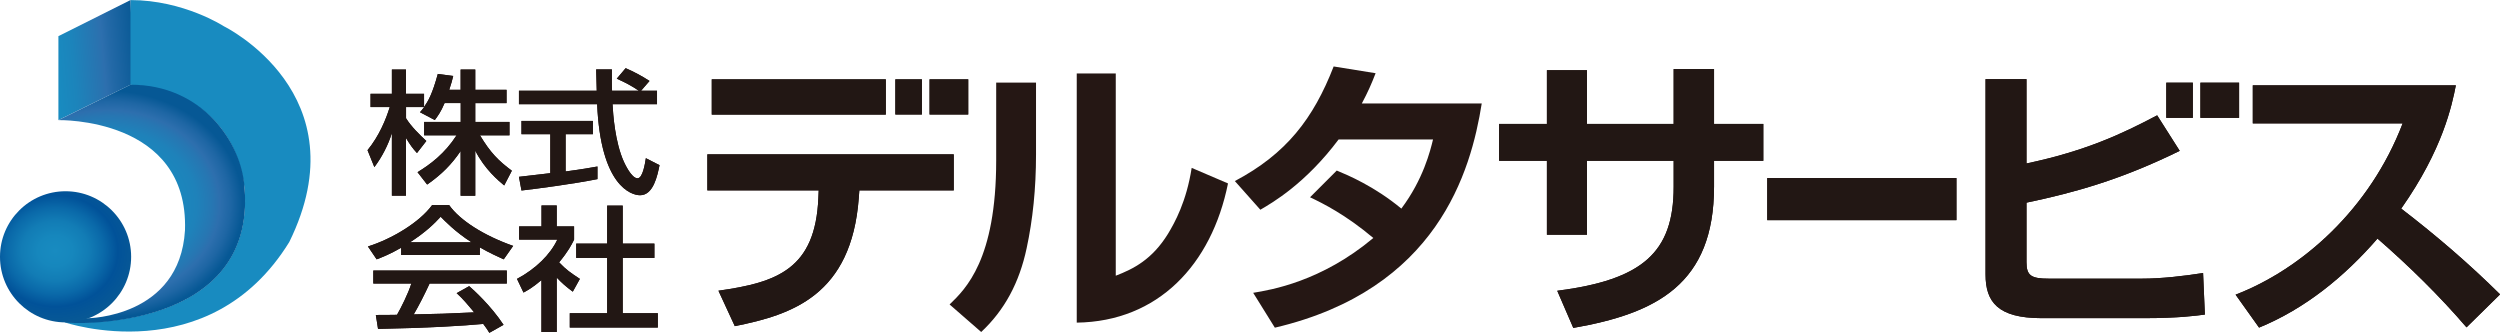
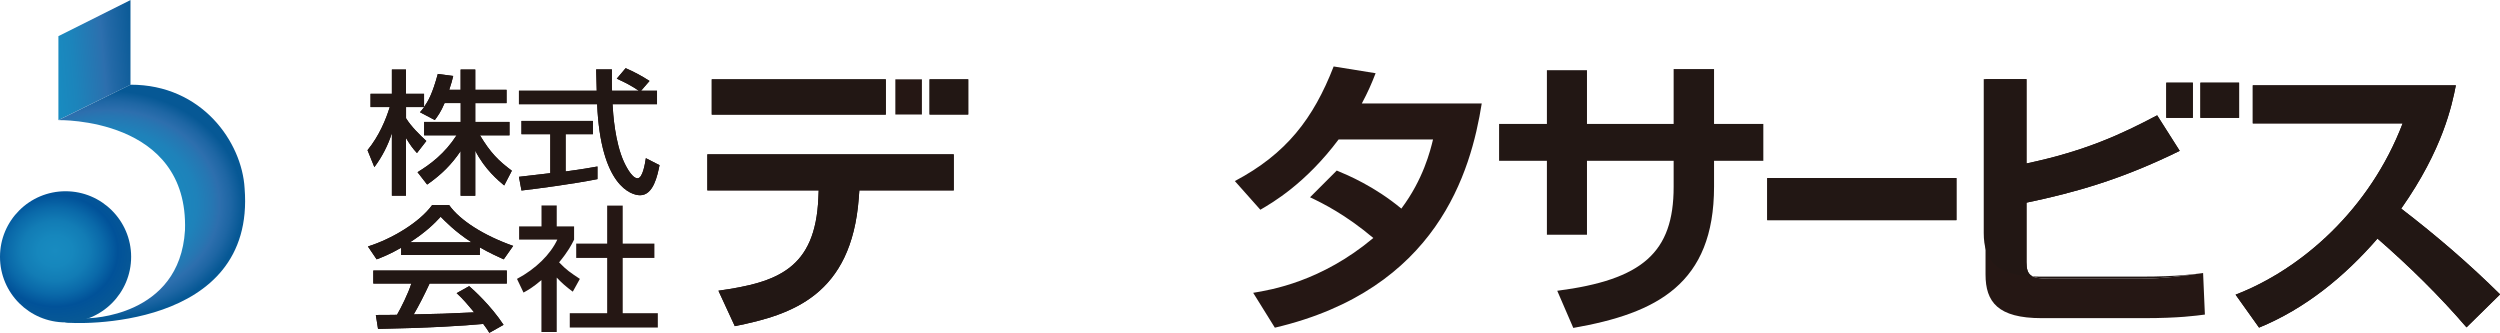
<svg xmlns="http://www.w3.org/2000/svg" id="_レイヤー_2" data-name="レイヤー 2" width="108.27mm" height="14.42mm" viewBox="0 0 306.92 40.86">
  <defs>
    <clipPath id="clippath">
      <polygon id="SVGID" points="7.17 4.43 7.17 14.73 16.02 10.39 16.02 0 7.17 4.43" fill="none" stroke-width="0" />
    </clipPath>
    <linearGradient id="_名称未設定グラデーション_4" data-name="名称未設定グラデーション 4" x1="55.49" y1="113.46" x2="55.86" y2="113.46" gradientTransform="translate(-1499.19 3086.11) scale(27.14 -27.14)" gradientUnits="userSpaceOnUse">
      <stop offset="0" stop-color="#188bc0" />
      <stop offset=".22" stop-color="#1c84bb" />
      <stop offset=".53" stop-color="#2973b0" />
      <stop offset=".59" stop-color="#2d6fae" />
      <stop offset=".68" stop-color="#2369a7" />
      <stop offset="1" stop-color="#085995" />
    </linearGradient>
    <clipPath id="clippath-1">
      <path id="SVGID-2" data-name="SVGID" d="m16.02,10.39l-8.85,4.35s16.02-.4,15.54,13.53c-.65,10.71-11.92,10.79-11.92,10.79l-2.85.51c1.17.24,23.49,1.06,22.09-16.46-.32-5.65-5.22-12.74-14.01-12.72h0" fill="none" stroke-width="0" />
    </clipPath>
    <radialGradient id="_名称未設定グラデーション_3" data-name="名称未設定グラデーション 3" cx="56.95" cy="114.3" fx="56.95" fy="114.3" r=".37" gradientTransform="translate(-2553.03 4328.42) scale(45.06 -37.65)" gradientUnits="userSpaceOnUse">
      <stop offset="0" stop-color="#188bc0" />
      <stop offset=".48" stop-color="#1989be" />
      <stop offset=".66" stop-color="#1e82ba" />
      <stop offset=".78" stop-color="#2776b2" />
      <stop offset=".83" stop-color="#2d6fae" />
      <stop offset=".91" stop-color="#1e66a4" />
      <stop offset="1" stop-color="#065895" />
    </radialGradient>
    <clipPath id="clippath-2">
      <path id="SVGID-3" data-name="SVGID" d="m0,31.52c0,4.45,3.6,8.05,8.05,8.05s8.05-3.61,8.05-8.05-3.61-8.05-8.05-8.05S0,27.07,0,31.52" fill="none" stroke-width="0" />
    </clipPath>
    <radialGradient id="_名称未設定グラデーション_2" data-name="名称未設定グラデーション 2" cx="55.63" cy="114.52" fx="55.63" fy="114.52" r=".37" gradientTransform="translate(-1511.36 2815.91) scale(27.29 -24.32)" gradientUnits="userSpaceOnUse">
      <stop offset="0" stop-color="#188bc0" />
      <stop offset=".21" stop-color="#1687bd" />
      <stop offset=".41" stop-color="#127cb5" />
      <stop offset=".59" stop-color="#0a69a9" />
      <stop offset=".76" stop-color="#015299" />
      <stop offset="1" stop-color="#085995" />
    </radialGradient>
  </defs>
  <g id="_レイヤー_1-2" data-name="レイヤー 1">
    <g id="_デルタサービス" data-name="デルタサービス">
      <g>
        <g>
          <path d="m54.58,12.65c-.47,1.11-.85,1.6-1.2,2.08l-1.82-.96c.15-.16.35-.4.51-.63h-2.22v1.37c.62,1.01,1.65,2.01,2.49,2.79l-1.15,1.48c-.54-.58-.87-1.06-1.35-1.85v7.08h-1.73v-7.67c-.47,1.47-1.2,2.9-2.15,4.17l-.84-2.08c1.44-1.76,2.26-3.78,2.73-5.29h-2.36v-1.63h2.62v-2.98h1.73v2.98h2.22v1.62c.51-.73,1.02-1.6,1.69-4.06l1.89.25c-.11.46-.25,1.01-.49,1.7h1.4v-2.49h1.8v2.49h3.84v1.63h-3.84v2.31h4.2v1.65h-3.62c1.27,2.11,2.24,3.1,3.91,4.34l-.94,1.81c-.67-.56-2.38-1.96-3.55-4.27v5.53h-1.8v-5.48c-1.11,1.63-2.29,2.84-4.11,4.11l-1.18-1.52c1.6-.97,3.38-2.32,4.79-4.52h-3.98v-1.65h4.49v-2.31h-1.98Z" fill="#251714" stroke-width="0" />
          <path d="m78.69,11.13h1.97v1.65h-5.46c.07,1.25.29,4.63,1.4,7.09.09.18.91,2.01,1.67,2.01.62,0,.91-1.72,1.02-2.47l1.68.86c-.26,1.27-.75,3.69-2.39,3.69-1.09,0-4.84-1.14-5.27-11.18h-9.6v-1.65h9.55c0-.36-.06-2.19-.07-2.62h1.93c0,1.02-.02,1.96.02,2.62h3.29c-.87-.59-1.62-.99-2.71-1.48l1.09-1.29c.93.4,2.05.99,2.93,1.57l-1.04,1.2Zm-14.99,10.57c.98-.12,3.44-.4,3.86-.45v-4.78h-3.54v-1.63h8.77v1.63h-3.35v4.57c2.09-.28,3.2-.48,3.91-.61v1.55c-2.97.59-7.18,1.15-9.33,1.4l-.31-1.68Z" fill="#251714" stroke-width="0" />
          <path d="m49.24,30.41c-1.38.79-2.22,1.12-3,1.42l-1.07-1.58c2.93-.92,6.33-2.95,7.88-5.08h2.09c1.33,1.88,4.26,3.74,7.86,5.01l-1.16,1.65c-.76-.35-1.82-.82-2.93-1.47v.94h-9.66v-.89Zm10.84,10.45c-.22-.36-.33-.54-.75-1.1-2.49.23-6.57.49-12.92.61l-.27-1.71c.38,0,2.04,0,2.6-.02.47-.81,1.38-2.61,1.76-3.84h-4.67v-1.6h16.39v1.6h-9.48c-.62,1.34-1.33,2.74-1.95,3.79,3.4-.07,3.78-.08,7.42-.25-.89-1.07-1.35-1.63-2.15-2.36l1.54-.86c.56.49,2.64,2.36,4.22,4.75l-1.76.99Zm-2.2-11.13c-1.97-1.25-3.35-2.69-3.78-3.13-.73.79-1.71,1.8-3.75,3.13h7.53Z" fill="#251714" stroke-width="0" />
          <path d="m68.34,40.75h-1.87v-6.37c-1.09.92-1.64,1.22-2.2,1.53l-.8-1.68c2.33-1.24,4.11-3.02,4.95-4.82h-4.69v-1.62h2.75v-2.57h1.87v2.57h2.13v1.62c-.31.63-.73,1.45-1.84,2.79.93.96,1.36,1.24,2.55,2.03l-.87,1.57c-.85-.63-1.35-1.07-1.97-1.73v6.68Zm6.2-15.52h1.91v4.67h3.89v1.76h-3.89v6.78h4.31v1.76h-10.81v-1.76h4.59v-6.78h-3.8v-1.76h3.8v-4.67Z" fill="#251714" stroke-width="0" />
        </g>
        <g>
          <path d="m54.58,12.65c-.47,1.11-.85,1.6-1.2,2.08l-1.82-.96c.15-.16.35-.4.51-.63h-2.22v1.37c.62,1.01,1.65,2.01,2.49,2.79l-1.15,1.48c-.54-.58-.87-1.06-1.35-1.85v7.08h-1.73v-7.67c-.47,1.47-1.2,2.9-2.15,4.17l-.84-2.08c1.44-1.76,2.26-3.78,2.73-5.29h-2.36v-1.63h2.62v-2.98h1.73v2.98h2.22v1.62c.51-.73,1.02-1.6,1.69-4.06l1.89.25c-.11.46-.25,1.01-.49,1.7h1.4v-2.49h1.8v2.49h3.84v1.63h-3.84v2.31h4.2v1.65h-3.62c1.27,2.11,2.24,3.1,3.91,4.34l-.94,1.81c-.67-.56-2.38-1.96-3.55-4.27v5.53h-1.8v-5.48c-1.11,1.63-2.29,2.84-4.11,4.11l-1.18-1.52c1.6-.97,3.38-2.32,4.79-4.52h-3.98v-1.65h4.49v-2.31h-1.98Z" fill="#221714" stroke-width="0" />
          <path d="m78.69,11.13h1.97v1.65h-5.46c.07,1.25.29,4.63,1.4,7.09.09.18.91,2.01,1.67,2.01.62,0,.91-1.72,1.02-2.47l1.68.86c-.26,1.27-.75,3.69-2.39,3.69-1.09,0-4.84-1.14-5.27-11.18h-9.6v-1.65h9.55c0-.36-.06-2.19-.07-2.62h1.93c0,1.02-.02,1.96.02,2.62h3.29c-.87-.59-1.62-.99-2.71-1.48l1.09-1.29c.93.4,2.05.99,2.93,1.57l-1.04,1.2Zm-14.99,10.57c.98-.12,3.44-.4,3.86-.45v-4.78h-3.54v-1.63h8.77v1.63h-3.35v4.57c2.09-.28,3.2-.48,3.91-.61v1.55c-2.97.59-7.18,1.15-9.33,1.4l-.31-1.68Z" fill="#221714" stroke-width="0" />
          <path d="m49.24,30.41c-1.38.79-2.22,1.12-3,1.42l-1.07-1.58c2.93-.92,6.33-2.95,7.88-5.08h2.09c1.33,1.88,4.26,3.74,7.86,5.01l-1.16,1.65c-.76-.35-1.82-.82-2.93-1.47v.94h-9.66v-.89Zm10.84,10.45c-.22-.36-.33-.54-.75-1.1-2.49.23-6.57.49-12.92.61l-.27-1.71c.38,0,2.04,0,2.6-.02.47-.81,1.38-2.61,1.76-3.84h-4.67v-1.6h16.39v1.6h-9.48c-.62,1.34-1.33,2.74-1.95,3.79,3.4-.07,3.78-.08,7.42-.25-.89-1.07-1.35-1.63-2.15-2.36l1.54-.86c.56.49,2.64,2.36,4.22,4.75l-1.76.99Zm-2.2-11.13c-1.97-1.25-3.35-2.69-3.78-3.13-.73.79-1.71,1.8-3.75,3.13h7.53Z" fill="#221714" stroke-width="0" />
-           <path d="m68.34,40.75h-1.87v-6.37c-1.09.92-1.64,1.22-2.2,1.53l-.8-1.68c2.33-1.24,4.11-3.02,4.95-4.82h-4.69v-1.62h2.75v-2.57h1.87v2.57h2.13v1.62c-.31.63-.73,1.45-1.84,2.79.93.96,1.36,1.24,2.55,2.03l-.87,1.57c-.85-.63-1.35-1.07-1.97-1.73v6.68Zm6.2-15.52h1.91v4.67h3.89v1.76h-3.89v6.78h4.31v1.76h-10.81v-1.76h4.59v-6.78h-3.8v-1.76h3.8v-4.67Z" fill="#221714" stroke-width="0" />
        </g>
      </g>
      <g>
        <g>
-           <path d="m205.48,8.47h4.95v6.74h6.05v4.52h-6.05v3.17c0,11.95-7.03,15.56-17.28,17.35l-1.97-4.56c10.46-1.35,14.29-4.7,14.29-12.75v-3.21h-10.64v9.08h-4.92v-9.08h-5.87v-4.52h5.87v-6.6h4.92v6.6h10.64v-6.74Z" fill="#251714" stroke-width="0" />
          <path d="m240.19,21.85v5.17h-23.23v-5.17h23.23Z" fill="#251714" stroke-width="0" />
          <path d="m248.79,9.71v10.35c7.22-1.53,11.63-3.58,16.04-5.91l2.77,4.36c-7.11,3.5-12.87,5.12-18.81,6.36v7.32c0,1.64.58,2.01,2.73,2.01h11.44c2.44,0,5.21-.33,7.51-.69l.22,5.1c-1.09.14-3.17.44-7.47.44h-12.57c-5.39,0-6.89-2-6.89-5.36V9.71h5.03Zm20.42,4.75h-3.26v-4.32h3.26v4.32Zm5.68,0h-4.75v-4.32h4.75v4.32Z" fill="#251714" stroke-width="0" />
          <path d="m274.45,36.17c8.16-3.14,16.51-10.53,20.52-21.03h-18.4v-4.67h24.93c-.47,2.37-1.57,7.83-6.71,15.13,4.45,3.42,8.34,6.78,12.14,10.53l-4.12,4.05c-3.35-3.9-7.04-7.51-10.93-10.9-4.04,4.66-8.86,8.6-14.54,10.93l-2.88-4.04Z" fill="#251714" stroke-width="0" />
        </g>
        <g>
          <path d="m205.48,8.47h4.95v6.74h6.05v4.52h-6.05v3.17c0,11.95-7.03,15.56-17.28,17.35l-1.97-4.56c10.46-1.35,14.29-4.7,14.29-12.75v-3.21h-10.64v9.08h-4.92v-9.08h-5.87v-4.52h5.87v-6.6h4.92v6.6h10.64v-6.74Z" fill="#221714" stroke-width="0" />
          <path d="m240.19,21.85v5.17h-23.23v-5.17h23.23Z" fill="#221714" stroke-width="0" />
-           <path d="m248.79,9.71v10.35c7.22-1.53,11.63-3.58,16.04-5.91l2.77,4.36c-7.11,3.5-12.87,5.12-18.81,6.36v7.32c0,1.64.58,2.01,2.73,2.01h11.44c2.44,0,5.21-.33,7.51-.69l.22,5.1c-1.09.14-3.17.44-7.47.44h-12.57c-5.39,0-6.89-2-6.89-5.36V9.71h5.03Zm20.42,4.75h-3.26v-4.32h3.26v4.32Zm5.68,0h-4.75v-4.32h4.75v4.32Z" fill="#221714" stroke-width="0" />
+           <path d="m248.79,9.71v10.35c7.22-1.53,11.63-3.58,16.04-5.91l2.77,4.36c-7.11,3.5-12.87,5.12-18.81,6.36v7.32c0,1.64.58,2.01,2.73,2.01h11.44c2.44,0,5.21-.33,7.51-.69c-1.09.14-3.17.44-7.47.44h-12.57c-5.39,0-6.89-2-6.89-5.36V9.71h5.03Zm20.42,4.75h-3.26v-4.32h3.26v4.32Zm5.68,0h-4.75v-4.32h4.75v4.32Z" fill="#221714" stroke-width="0" />
          <path d="m274.45,36.17c8.16-3.14,16.51-10.53,20.52-21.03h-18.4v-4.67h24.93c-.47,2.37-1.57,7.83-6.71,15.13,4.45,3.42,8.34,6.78,12.14,10.53l-4.12,4.05c-3.35-3.9-7.04-7.51-10.93-10.9-4.04,4.66-8.86,8.6-14.54,10.93l-2.88-4.04Z" fill="#221714" stroke-width="0" />
        </g>
      </g>
      <g>
        <g>
          <path d="m117.09,18.94v4.43h-11.59l-.07.94c-.9,11.91-8.17,14.32-15.22,15.72l-2.01-4.35c7.2-1.01,11.91-2.66,12.27-11.41l.04-.9h-13.67v-4.43h30.26Z" fill="#251714" stroke-width="0" />
          <rect x="87.38" y="9.73" width="21.37" height="4.33" fill="#251714" stroke-width="0" />
          <rect x="109.92" y="9.73" width="3.26" height="4.32" fill="#251714" stroke-width="0" />
          <rect x="114.12" y="9.73" width="4.75" height="4.32" fill="#251714" stroke-width="0" />
        </g>
        <g>
          <path d="m117.09,18.94v4.43h-11.59l-.07.94c-.9,11.91-8.17,14.32-15.22,15.72l-2.01-4.35c7.2-1.01,11.91-2.66,12.27-11.41l.04-.9h-13.67v-4.43h30.26Z" fill="#221714" stroke-width="0" />
          <rect x="87.38" y="9.73" width="21.37" height="4.33" fill="#221714" stroke-width="0" />
-           <rect x="109.92" y="9.73" width="3.26" height="4.32" fill="#221714" stroke-width="0" />
          <rect x="114.12" y="9.73" width="4.75" height="4.32" fill="#221714" stroke-width="0" />
        </g>
      </g>
-       <path d="m127.19,18.98c0,4.17-.4,7.99-1.15,11.48-.9,4.25-2.73,7.63-5.58,10.29l-3.88-3.38c1.98-1.91,5.72-5.51,5.72-17.67v-9.57h4.89v8.85Zm9.79,14.86c2.16-.83,4.46-1.98,6.41-5.14.83-1.37,2.27-3.96,2.91-8.1l4.46,1.91c-2.02,10-8.6,16.95-18.57,17.09V9.01h4.79v24.83Z" fill="#251714" stroke-width="0" />
      <path d="m164.09,20.92c1.4.58,4.64,1.94,7.95,4.68,2.7-3.6,3.56-7.12,3.89-8.49h-11.59c-4.07,5.43-8.13,7.77-9.61,8.63l-3.13-3.52c6.33-3.35,9.64-7.67,12.13-14.07l5.15.83c-.5,1.3-.94,2.3-1.69,3.71h14.72c-1.33,8.38-5.47,22.85-25.4,27.53l-2.66-4.28c2.19-.36,8.35-1.37,14.75-6.73-3.42-2.88-6.19-4.25-7.77-5l3.27-3.27Z" fill="#251714" stroke-width="0" />
      <g>
-         <path d="m15.54,10.39s3.6.01,6.89,1.6c3.29,1.59,6.76,4.75,7.6,11.12,1.29,17.6-20.9,16.44-20.9,16.44h-1.24s17.79,6.1,27.62-9.84C44.47,11.52,27.49,3.22,27.49,3.22c0,0-4.94-3.22-11.46-3.22,0,.4-.48,10.39-.48,10.39" fill="#188bc0" stroke-width="0" />
        <g clip-path="url(#clippath)">
          <rect x="6.54" y="-.36" width="10.11" height="15.45" transform="translate(-.6 1.04) rotate(-5)" fill="url(#_名称未設定グラデーション_4)" stroke-width="0" />
        </g>
        <g clip-path="url(#clippath-1)">
          <rect x="7.17" y="10.39" width="24.07" height="30.68" fill="url(#_名称未設定グラデーション_3)" stroke-width="0" />
        </g>
        <g clip-path="url(#clippath-2)">
          <rect y="23.46" width="16.11" height="16.11" fill="url(#_名称未設定グラデーション_2)" stroke-width="0" />
        </g>
      </g>
    </g>
  </g>
</svg>